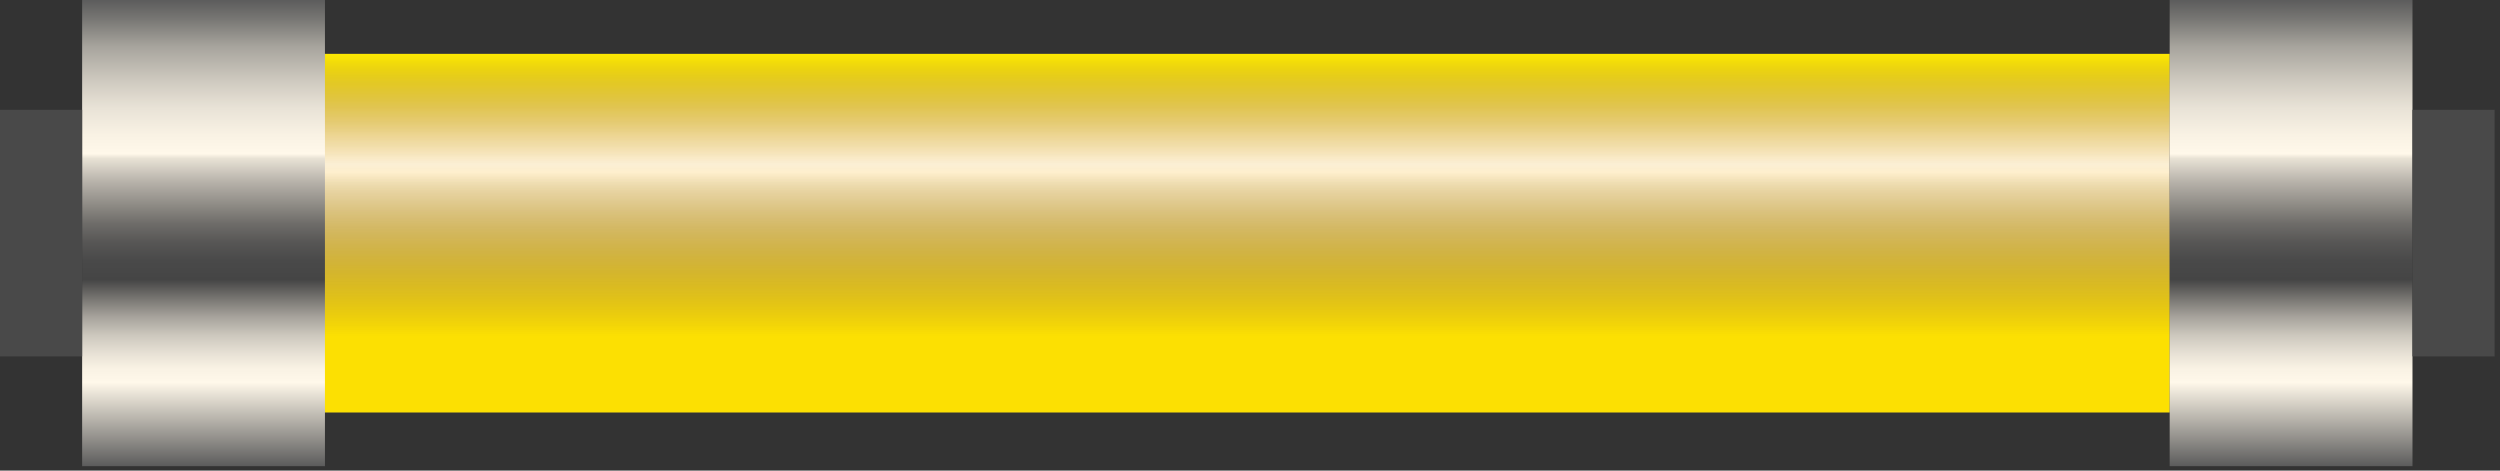
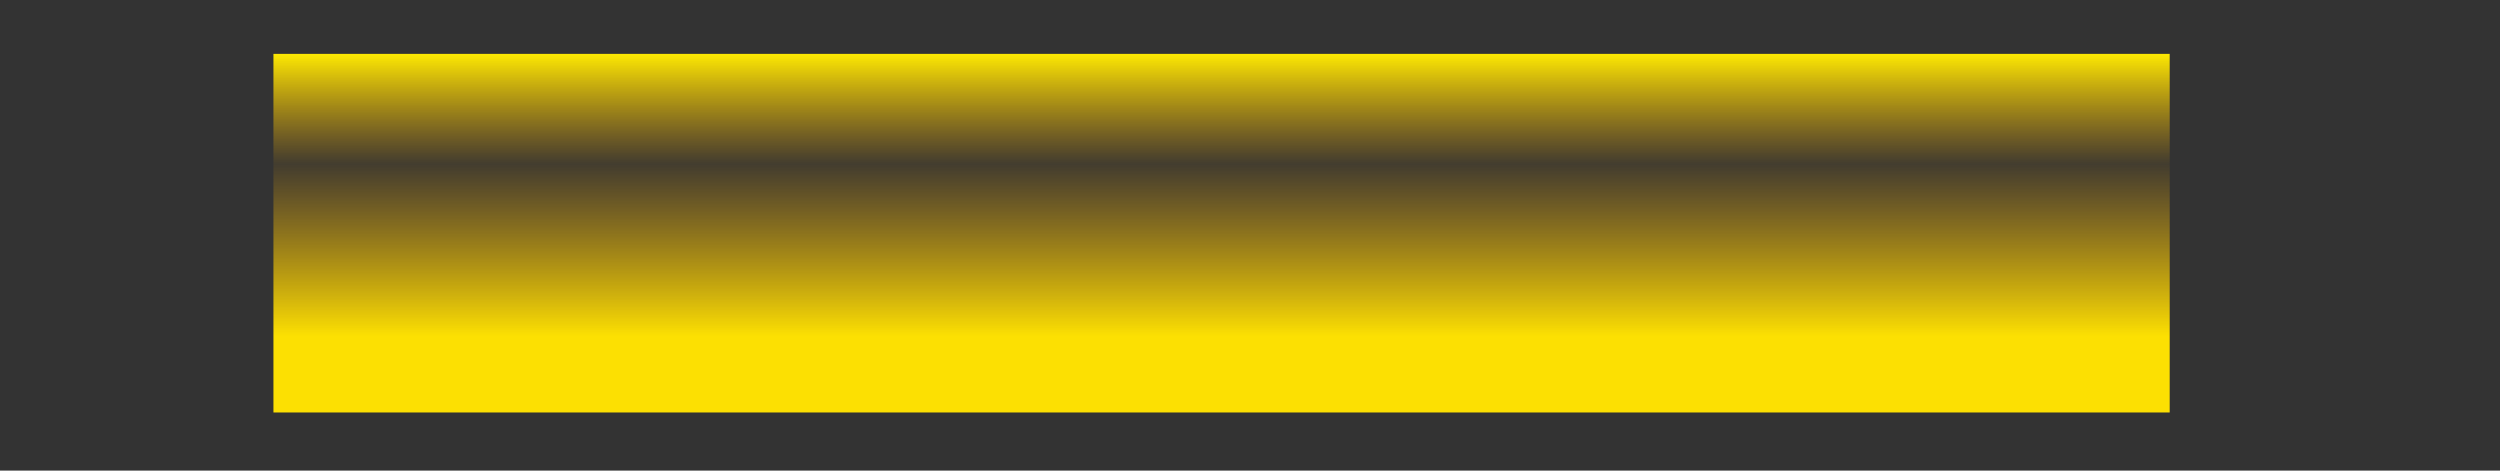
<svg xmlns="http://www.w3.org/2000/svg" width="425" height="80" viewBox="0 0 425 80" fill="none">
  <rect x="0" y="0" width="425" height="80" fill="#333333" stroke="none" />
-   <path style="mix-blend-mode:soft-light" d="M368.846 9.158H46.485V70.121H368.846V9.158Z" fill="url(#paint0_linear_3_17718)" />
  <path d="M368.846 9.158H46.485V70.121H368.846V9.158Z" fill="url(#paint1_linear_3_17718)" />
-   <path d="M55.24 0H13.964V79.252H55.24V0Z" fill="url(#paint2_linear_3_17718)" />
-   <path d="M13.964 18.665H0V60.587H13.964V18.665Z" fill="#494949" />
-   <path d="M410.121 0H368.846V79.252H410.121V0Z" fill="url(#paint3_linear_3_17718)" />
-   <path d="M424.085 18.665H410.121V60.587H424.085V18.665Z" fill="#494949" />
  <defs>
    <linearGradient id="paint0_linear_3_17718" x1="207.665" y1="70.121" x2="207.665" y2="9.158" gradientUnits="userSpaceOnUse">
      <stop stop-color="#454545" />
      <stop offset="0.09" stop-color="#494949" />
      <stop offset="0.19" stop-color="#575655" />
      <stop offset="0.29" stop-color="#6E6C69" />
      <stop offset="0.4" stop-color="#8E8B85" />
      <stop offset="0.51" stop-color="#B7B2AA" />
      <stop offset="0.63" stop-color="#E8E2D5" />
      <stop offset="0.67" stop-color="#FFF8EA" />
      <stop offset="0.71" stop-color="#F9F2E4" />
      <stop offset="0.77" stop-color="#E8E2D6" />
      <stop offset="0.83" stop-color="#CDC8BE" />
      <stop offset="0.9" stop-color="#A7A49D" />
      <stop offset="0.96" stop-color="#777673" />
      <stop offset="1" stop-color="#5C5C5C" />
    </linearGradient>
    <linearGradient id="paint1_linear_3_17718" x1="207.665" y1="9.158" x2="207.665" y2="70.121" gradientUnits="userSpaceOnUse">
      <stop stop-color="#FDE902" />
      <stop offset="0.307" stop-color="#F7AD02" stop-opacity="0.08" />
      <stop offset="0.787" stop-color="#FCE002" />
    </linearGradient>
    <linearGradient id="paint2_linear_3_17718" x1="34.615" y1="79.252" x2="34.615" y2="0" gradientUnits="userSpaceOnUse">
      <stop stop-color="#5C5C5C" />
      <stop offset="0.18" stop-color="#FFF8EA" />
      <stop offset="0.21" stop-color="#F9F2E4" />
      <stop offset="0.24" stop-color="#E8E2D6" />
      <stop offset="0.28" stop-color="#CDC8BE" />
      <stop offset="0.32" stop-color="#A7A39C" />
      <stop offset="0.36" stop-color="#777571" />
      <stop offset="0.4" stop-color="#454545" />
      <stop offset="0.44" stop-color="#494949" />
      <stop offset="0.48" stop-color="#575655" />
      <stop offset="0.52" stop-color="#6E6C69" />
      <stop offset="0.56" stop-color="#8E8B85" />
      <stop offset="0.61" stop-color="#B7B2AA" />
      <stop offset="0.66" stop-color="#E8E2D5" />
      <stop offset="0.67" stop-color="#FFF8EA" />
      <stop offset="0.71" stop-color="#F9F2E4" />
      <stop offset="0.77" stop-color="#E8E2D6" />
      <stop offset="0.83" stop-color="#CDC8BE" />
      <stop offset="0.9" stop-color="#A7A49D" />
      <stop offset="0.96" stop-color="#777673" />
      <stop offset="1" stop-color="#5C5C5C" />
    </linearGradient>
    <linearGradient id="paint3_linear_3_17718" x1="389.497" y1="79.252" x2="389.497" y2="0" gradientUnits="userSpaceOnUse">
      <stop stop-color="#5C5C5C" />
      <stop offset="0.18" stop-color="#FFF8EA" />
      <stop offset="0.21" stop-color="#F9F2E4" />
      <stop offset="0.24" stop-color="#E8E2D6" />
      <stop offset="0.28" stop-color="#CDC8BE" />
      <stop offset="0.32" stop-color="#A7A39C" />
      <stop offset="0.36" stop-color="#777571" />
      <stop offset="0.4" stop-color="#454545" />
      <stop offset="0.44" stop-color="#494949" />
      <stop offset="0.48" stop-color="#575655" />
      <stop offset="0.52" stop-color="#6E6C69" />
      <stop offset="0.56" stop-color="#8E8B85" />
      <stop offset="0.61" stop-color="#B7B2AA" />
      <stop offset="0.66" stop-color="#E8E2D5" />
      <stop offset="0.67" stop-color="#FFF8EA" />
      <stop offset="0.71" stop-color="#F9F2E4" />
      <stop offset="0.77" stop-color="#E8E2D6" />
      <stop offset="0.83" stop-color="#CDC8BE" />
      <stop offset="0.9" stop-color="#A7A49D" />
      <stop offset="0.96" stop-color="#777673" />
      <stop offset="1" stop-color="#5C5C5C" />
    </linearGradient>
  </defs>
</svg>